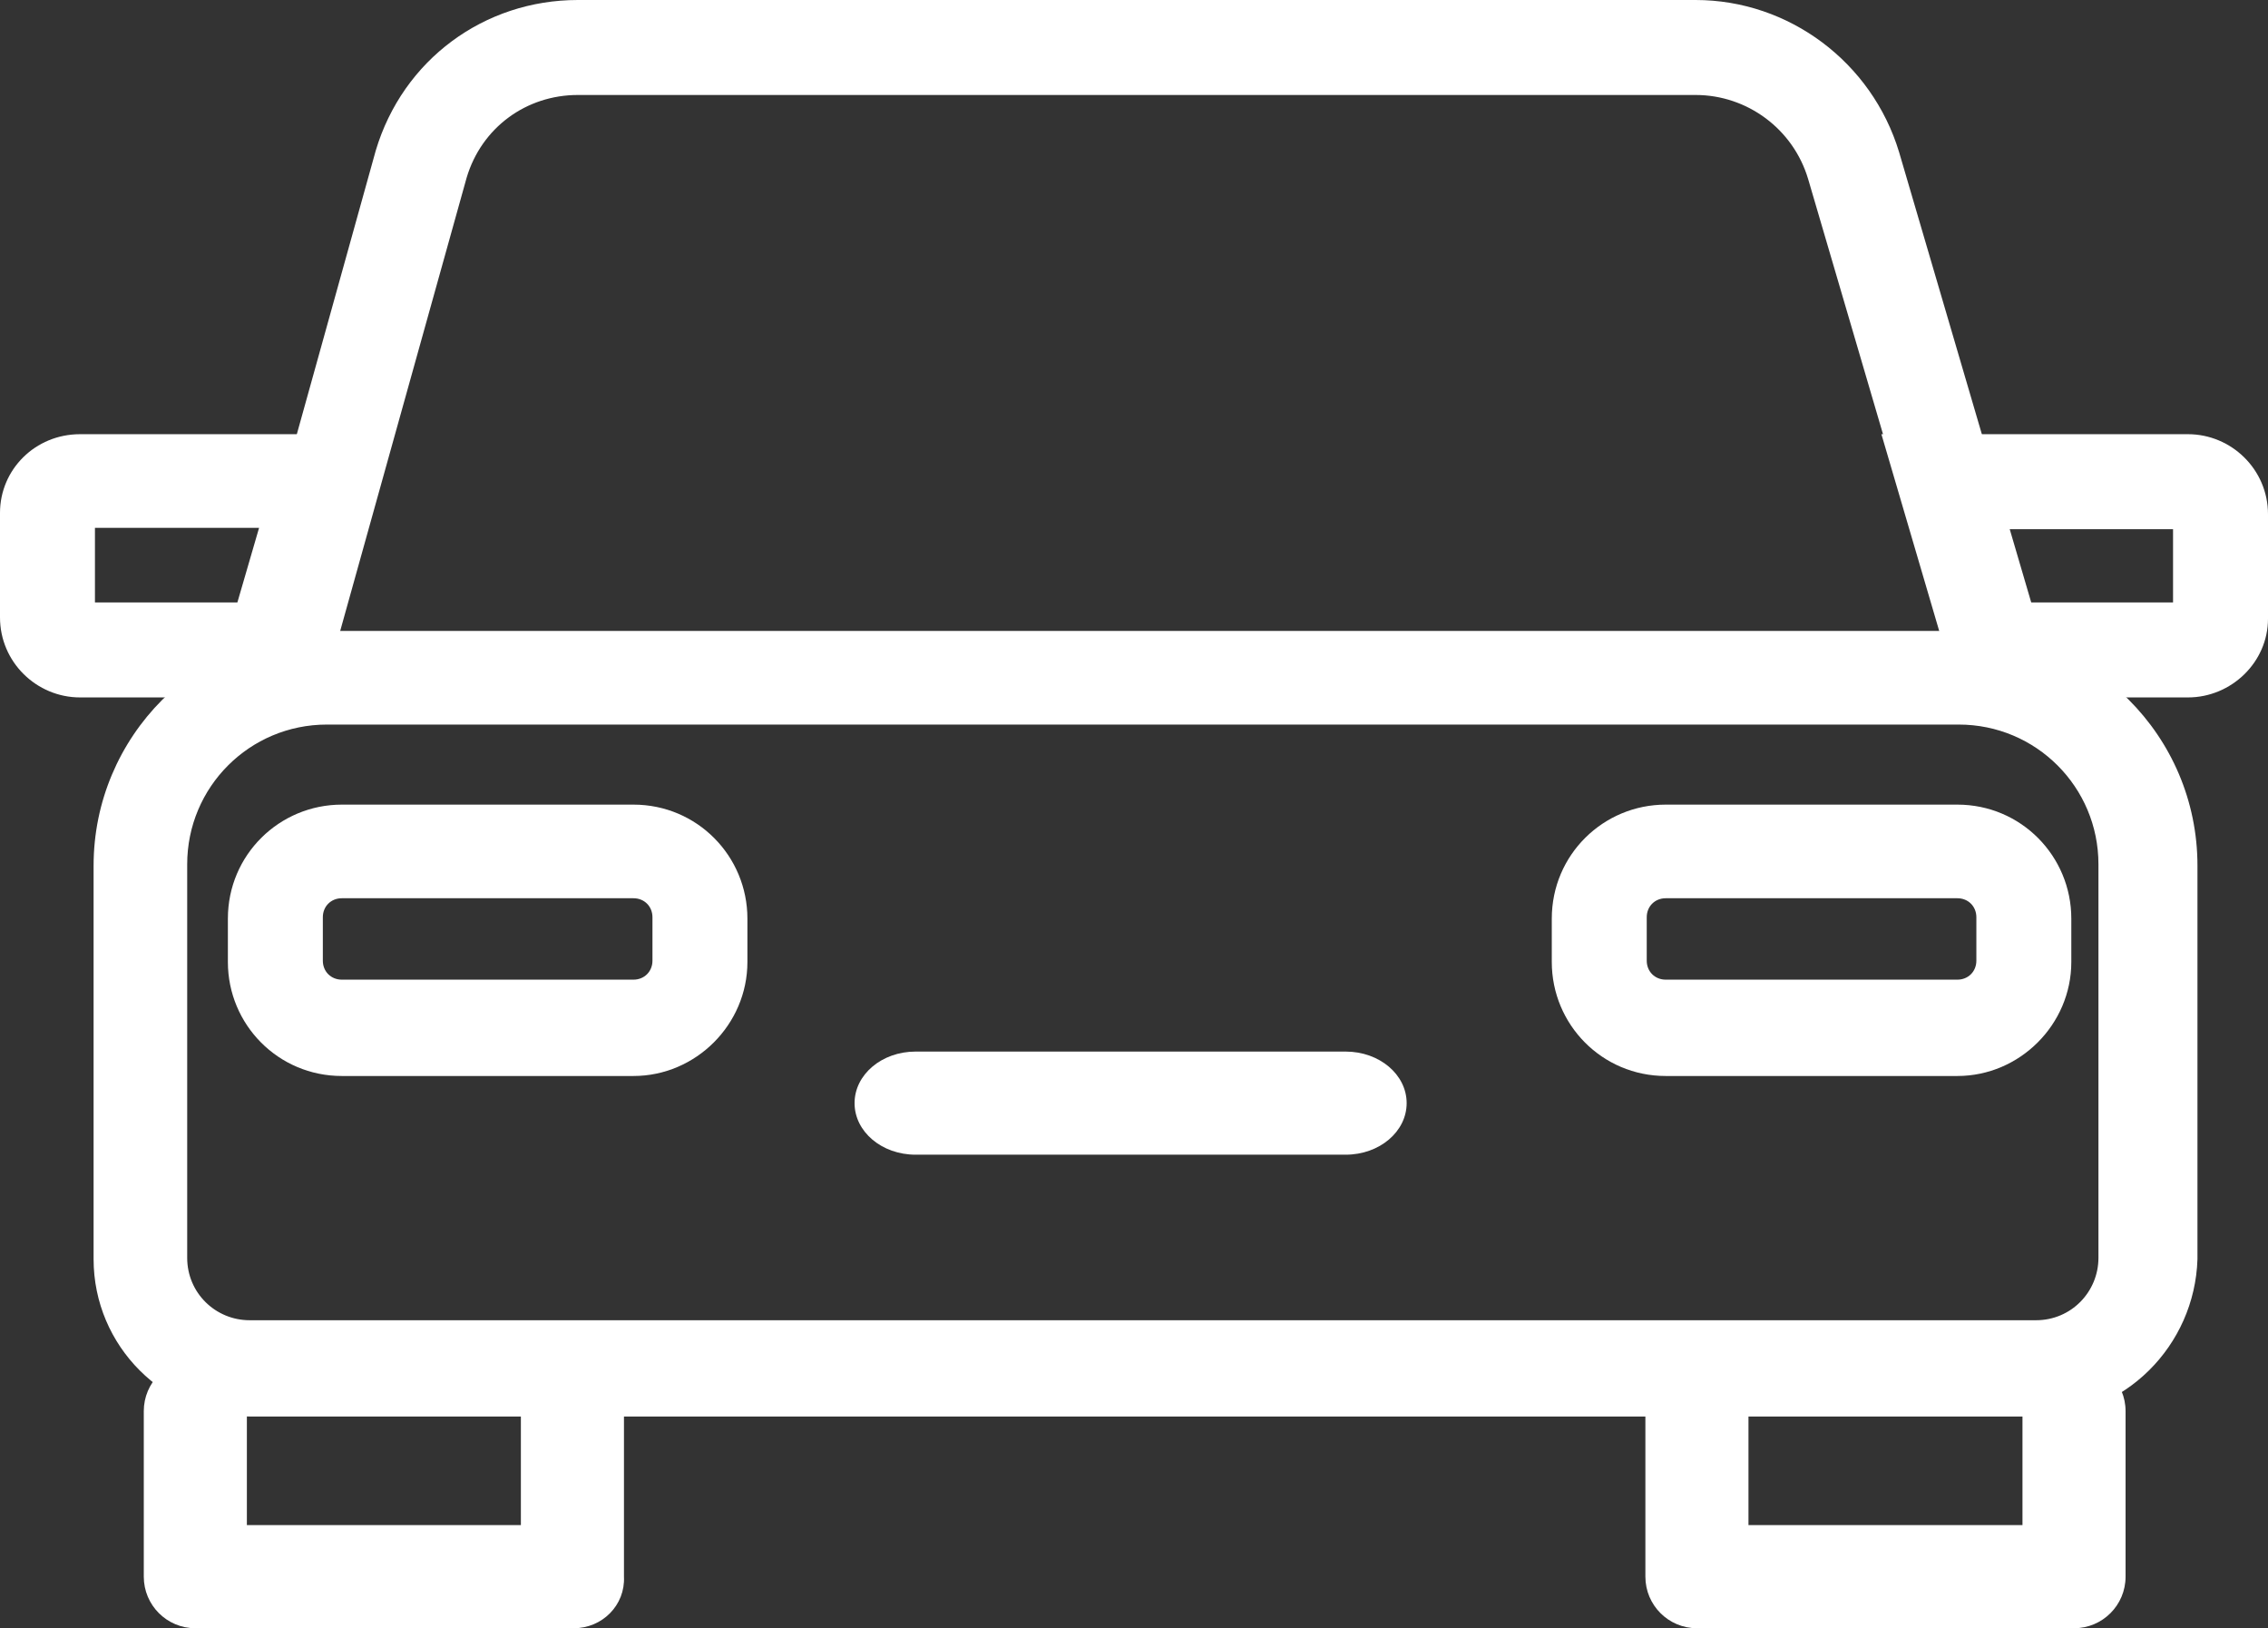
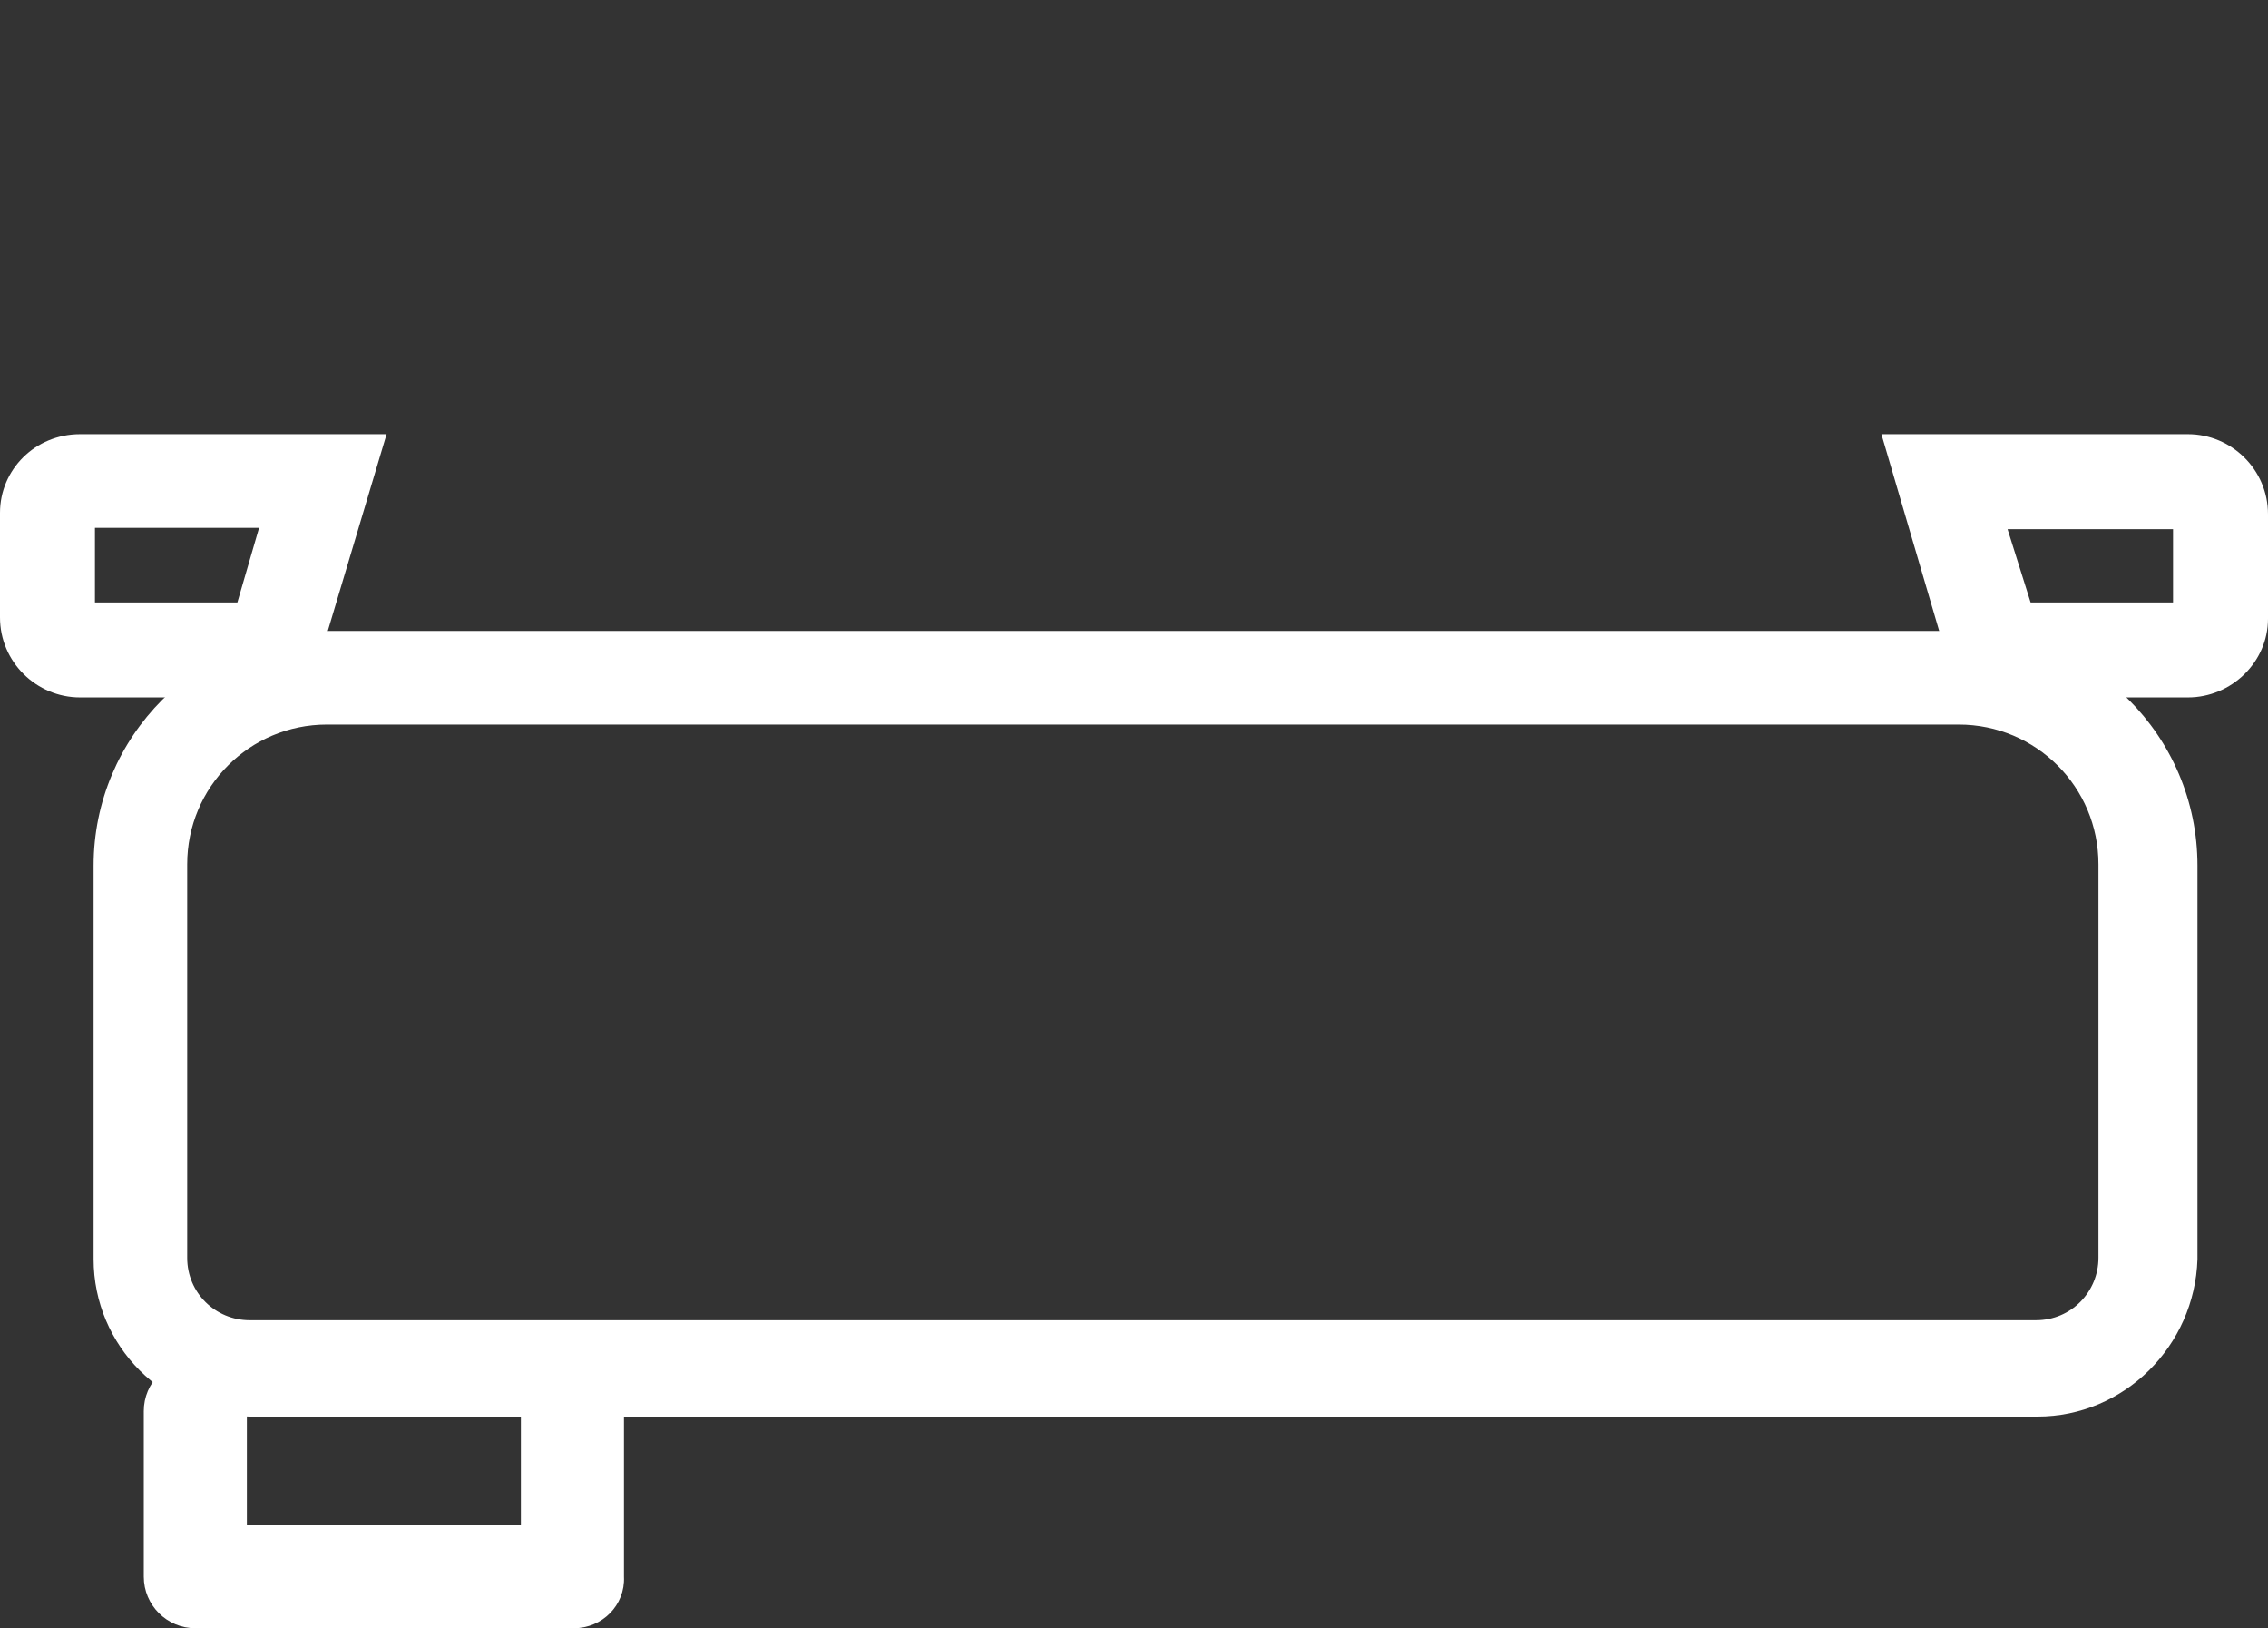
<svg xmlns="http://www.w3.org/2000/svg" version="1.1" id="Layer_1" x="0px" y="0px" viewBox="0 0 167.2 120" style="enable-background:new 0 0 167.2 120;" xml:space="preserve">
  <rect x="0" y="0" width="167.2" height="120" fill="#333333" stroke="none" />
  <style type="text/css">
	.st0{fill:#FFFFFF;}
</style>
  <g>
    <path class="st0" d="M42.3,120H14.4c-2.1,0-3.8-1.7-3.8-3.8V104c0-2.1,1.7-3.8,3.8-3.8s3.8,1.7,3.8,3.8v8.4h20.2V104   c0-2.1,1.7-3.8,3.8-3.8s3.8,1.7,3.8,3.8v12.2C46.1,118.3,44.4,120,42.3,120z" />
  </g>
  <g>
-     <path class="st0" d="M152.9,120h-27.8c-2.1,0-3.8-1.7-3.8-3.8V104c0-2.1,1.7-3.8,3.8-3.8c2.1,0,3.8,1.7,3.8,3.8v8.4h20.2V104   c0-2.1,1.7-3.8,3.8-3.8s3.8,1.7,3.8,3.8v12.2C156.7,118.3,155,120,152.9,120z" />
-   </g>
+     </g>
  <g>
-     <path class="st0" d="M99.2,85.1H67.5c-2.5,0-4.5-1.7-4.5-3.8s2-3.8,4.5-3.8h31.7c2.5,0,4.5,1.7,4.5,3.8S101.7,85.1,99.2,85.1z" />
-   </g>
+     </g>
  <path class="st0" d="M150.2,104.4H18.5c-6.4,0-11.6-5.2-11.6-11.6v-29c0-9.5,7.7-17.3,17.3-17.3h120.5c9.5,0,17.3,7.7,17.3,17.3v29  C161.8,99.2,156.6,104.4,150.2,104.4z M24.1,53.4c-5.7,0-10.3,4.6-10.3,10.3v29c0,2.6,2.1,4.6,4.6,4.6h131.7c2.6,0,4.6-2.1,4.6-4.6  v-29c0-5.7-4.6-10.3-10.3-10.3C144.4,53.4,24.1,53.4,24.1,53.4z" />
-   <path class="st0" d="M23.6,51.8l-6.7-1.9l10.8-38.8c2-6.7,8-11.1,14.9-11.1H125c6.9,0,13,4.6,15,11.2l11.3,38.5l-6.7,2l-11.3-38.5  C132.2,9.5,128.8,7,125,7H42.6c-3.8,0-7.1,2.4-8.2,6.1L23.6,51.8z" />
-   <path class="st0" d="M46.7,79.3H25.2c-4.7,0-8.4-3.8-8.4-8.4v-3.2c0-4.7,3.8-8.4,8.4-8.4h21.5c4.7,0,8.4,3.8,8.4,8.4v3.2  C55.1,75.5,51.3,79.3,46.7,79.3z M25.2,66.2c-0.8,0-1.4,0.6-1.4,1.4v3.2c0,0.8,0.6,1.4,1.4,1.4h21.5c0.8,0,1.4-0.6,1.4-1.4v-3.2  c0-0.8-0.6-1.4-1.4-1.4H25.2z" />
-   <path class="st0" d="M144.3,79.3h-21.5c-4.7,0-8.4-3.8-8.4-8.4v-3.2c0-4.7,3.8-8.4,8.4-8.4h21.5c4.7,0,8.4,3.8,8.4,8.4v3.2  C152.7,75.5,148.9,79.3,144.3,79.3z M122.8,66.2c-0.8,0-1.4,0.6-1.4,1.4v3.2c0,0.8,0.6,1.4,1.4,1.4h21.5c0.8,0,1.4-0.6,1.4-1.4v-3.2  c0-0.8-0.6-1.4-1.4-1.4H122.8z" />
  <path class="st0" d="M22.7,51.4H5.9c-3.2,0-5.9-2.6-5.9-5.9v-7.7C0,34.6,2.6,32,5.9,32h22.6L22.7,51.4z M7,44.4h10.5l1.6-5.5H7V44.4  z" />
  <path class="st0" d="M161.3,51.4h-16.9L138.7,32h22.6c3.2,0,5.9,2.6,5.9,5.9v7.7C167.2,48.8,164.5,51.4,161.3,51.4z M149.7,44.4  h10.5V39H148L149.7,44.4z" />
</svg>